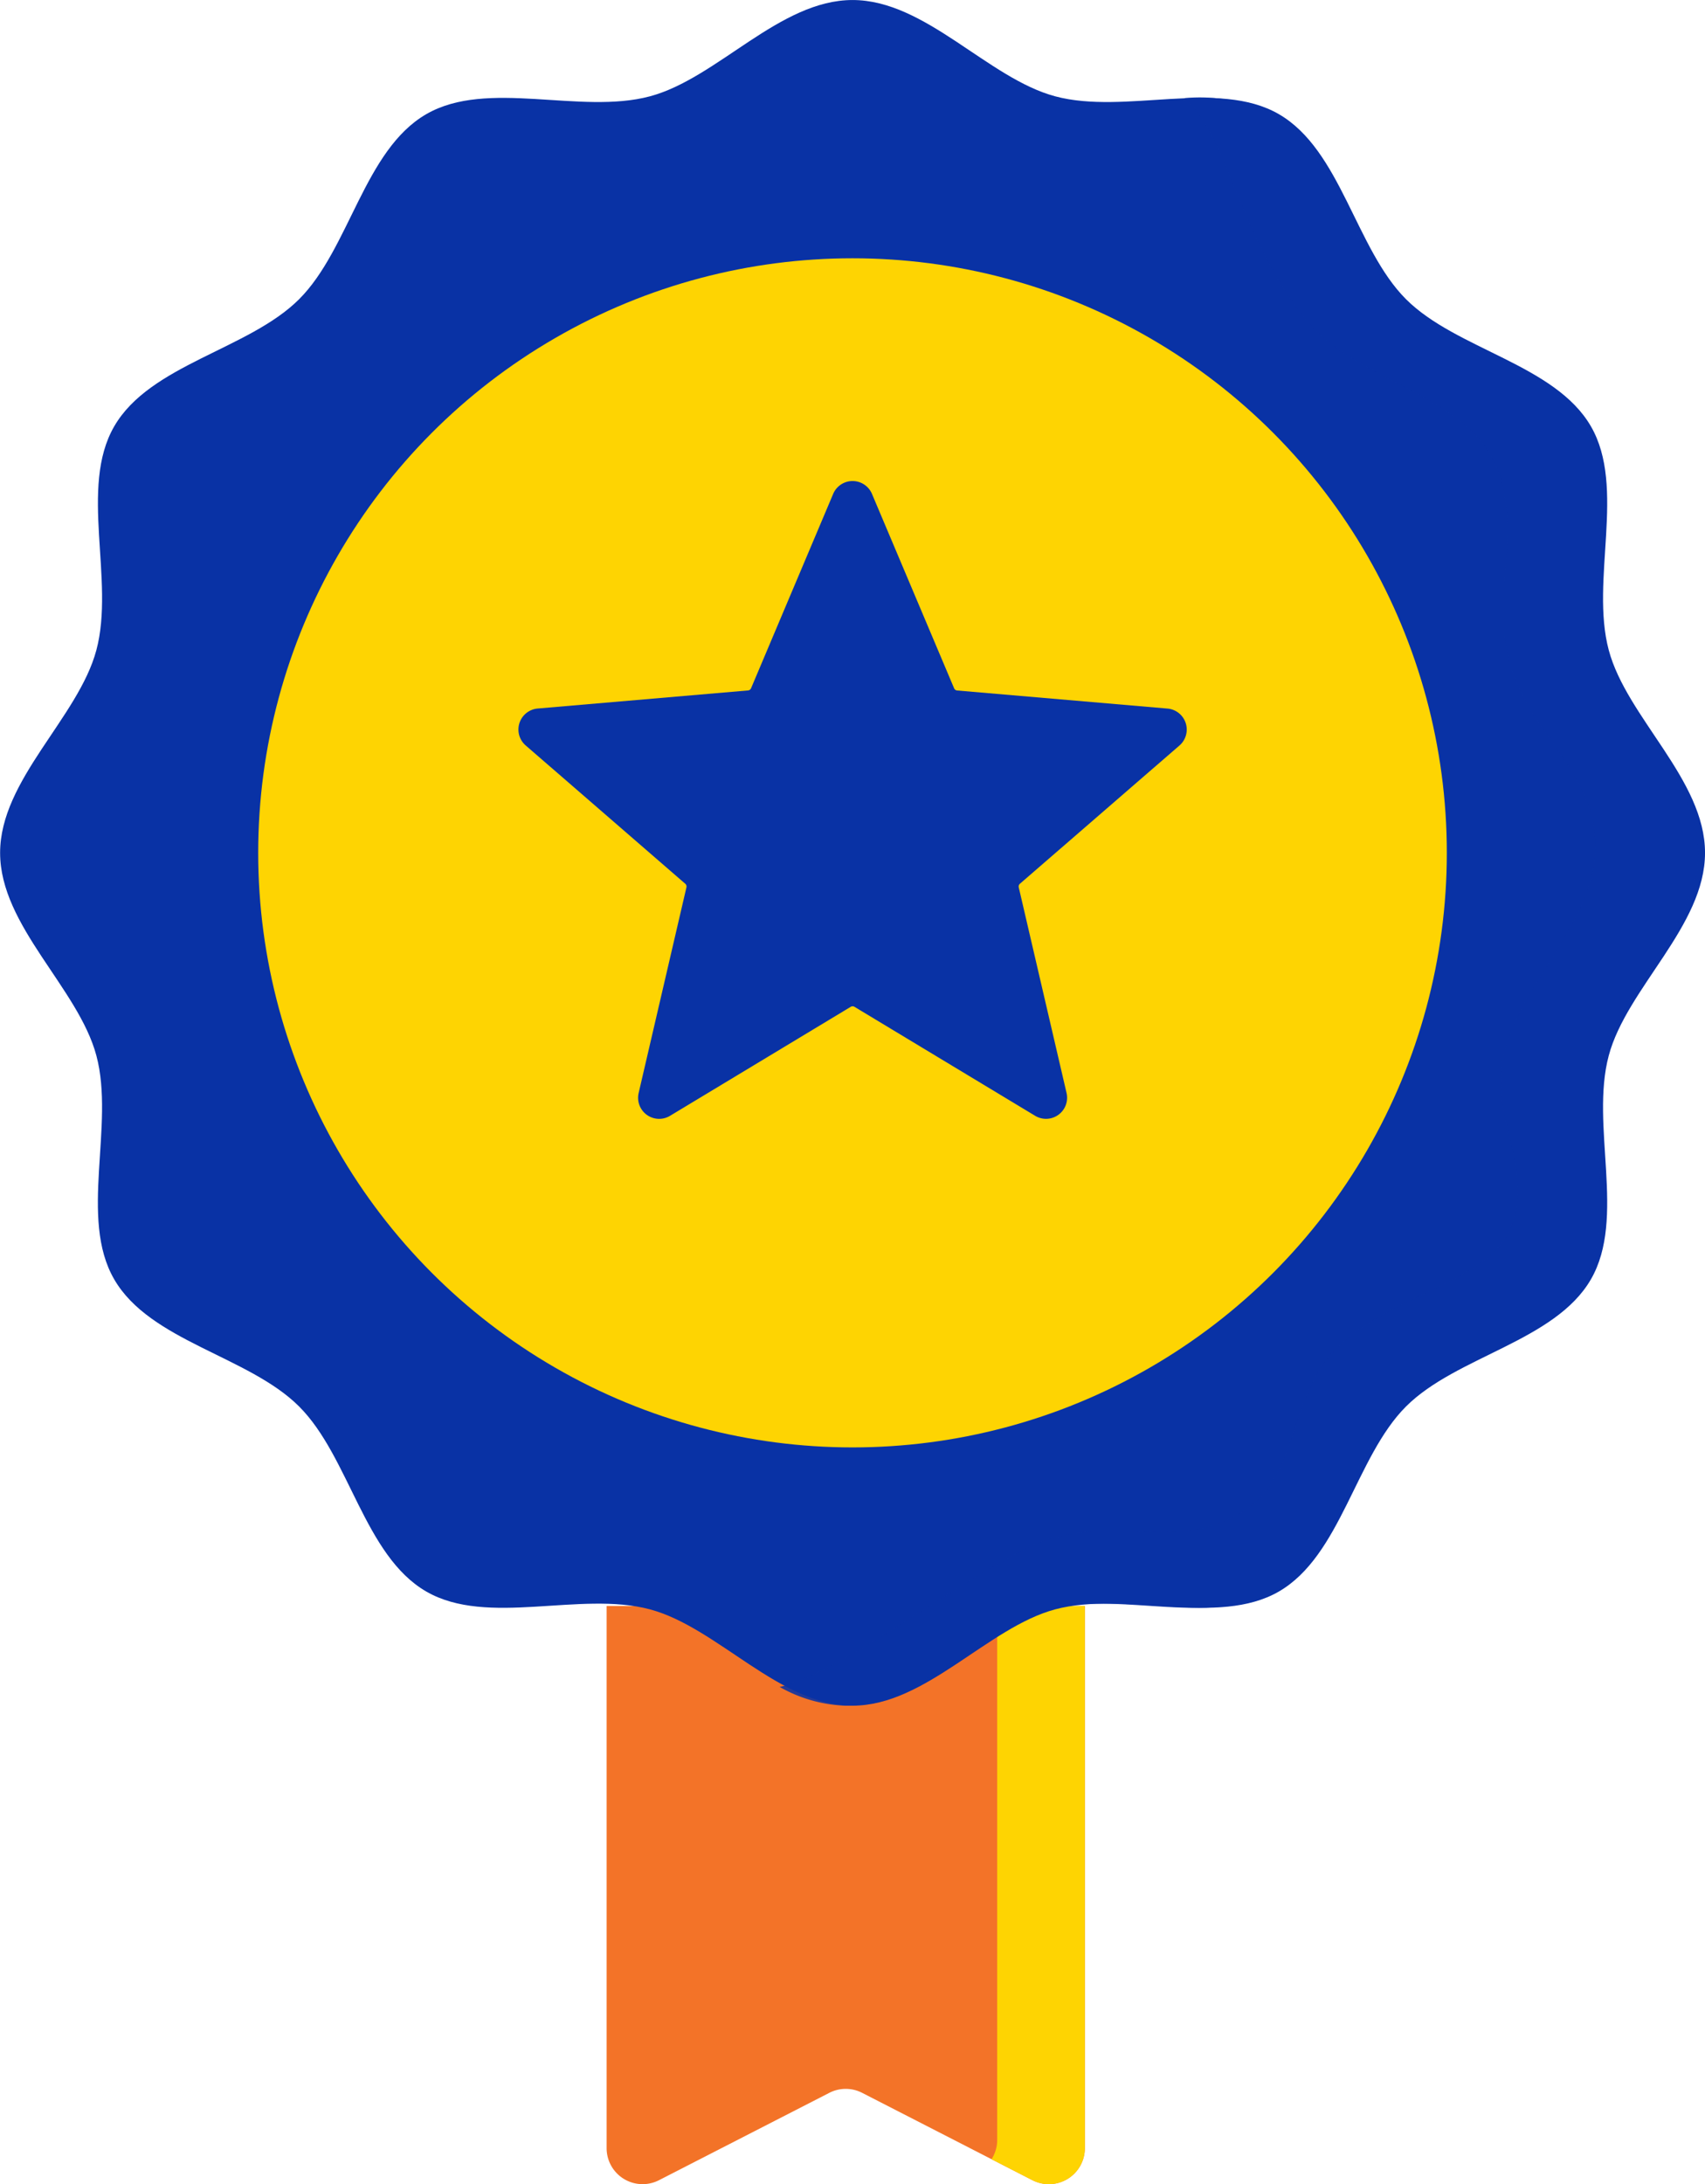
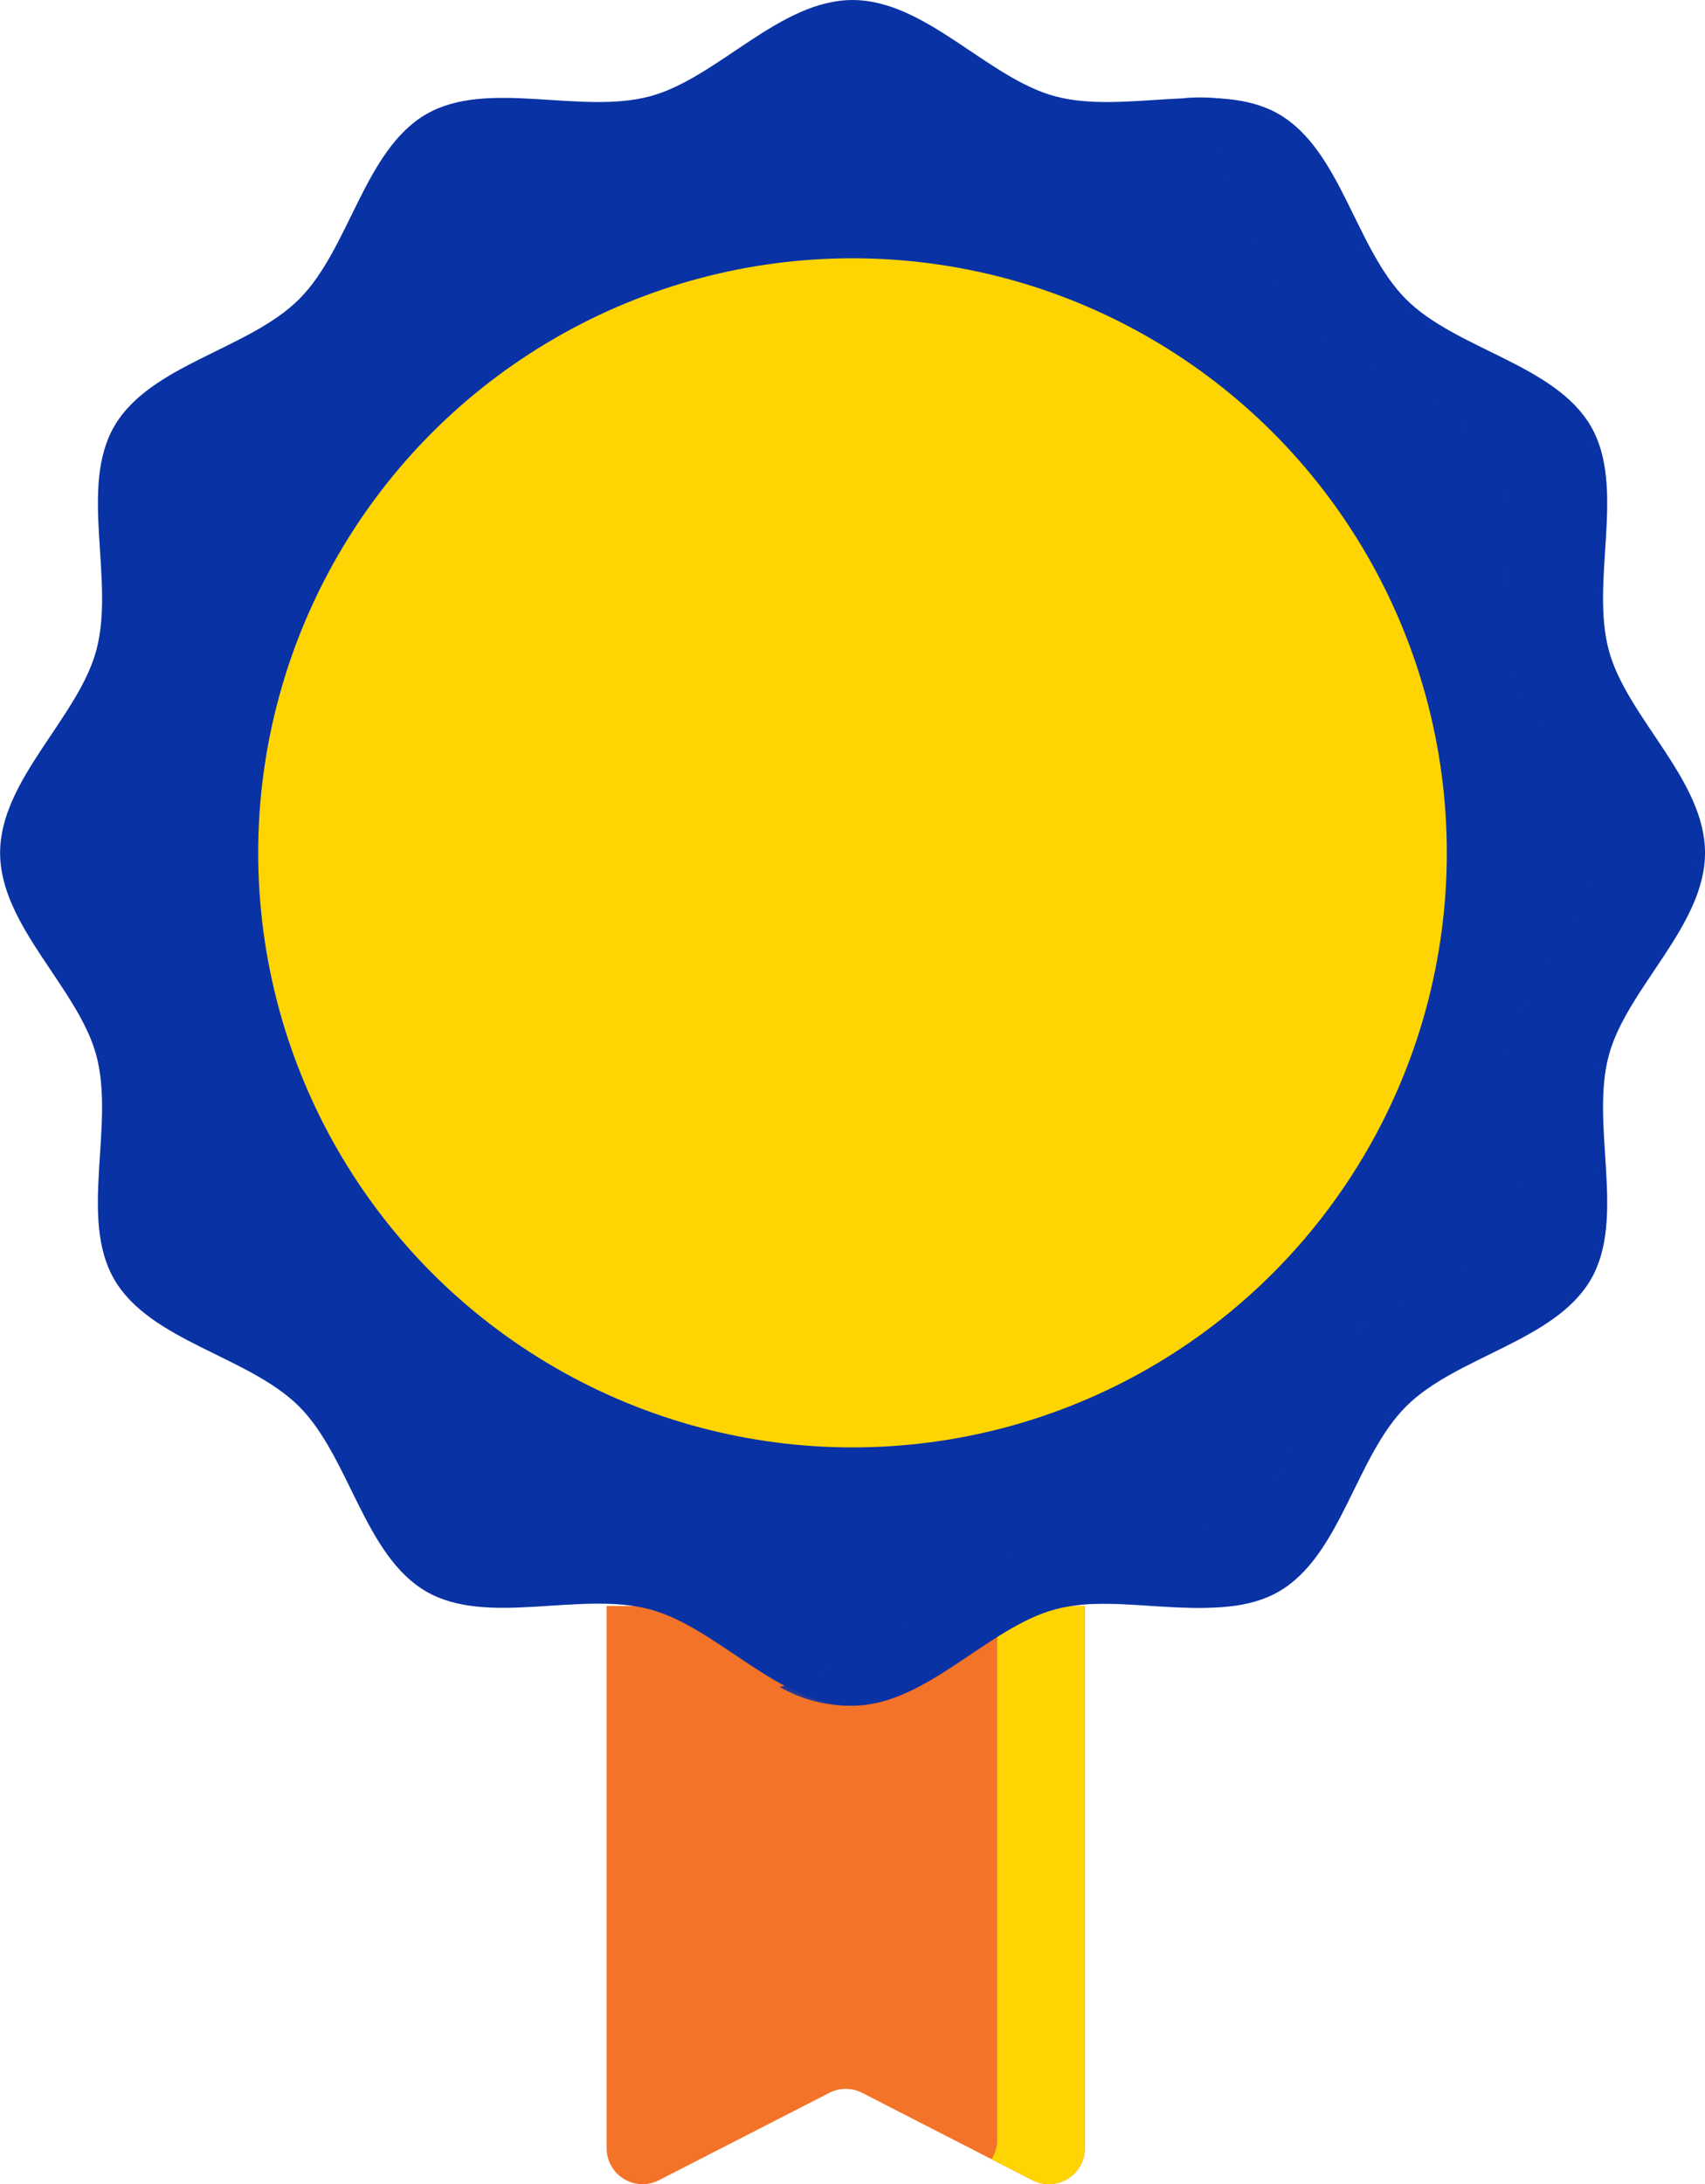
<svg xmlns="http://www.w3.org/2000/svg" width="81.619" height="104.516" viewBox="0 0 81.619 104.516">
  <g id="Group_1938" data-name="Group 1938" transform="translate(-14452.898 -1000.574)">
    <g id="Group_1932" data-name="Group 1932">
      <g id="Group_1931" data-name="Group 1931">
        <path id="Path_1605" data-name="Path 1605" d="M14493.383,1077.421h-11.446v25.943a1.722,1.722,0,0,0,2.508,1.533l8.153-4.18a1.721,1.721,0,0,1,1.571,0l8.153,4.18a1.723,1.723,0,0,0,2.508-1.533v-25.943Z" fill="#f37328" />
      </g>
    </g>
    <g id="Group_1933" data-name="Group 1933">
      <path id="Path_1606" data-name="Path 1606" d="M14504.83,1077.42v25.944a1.722,1.722,0,0,1-2.507,1.534l-1.96-1.005a1.7,1.7,0,0,0,.271-.93V1077.42Z" fill="#fed402" />
    </g>
    <g id="Group_1934" data-name="Group 1934">
      <path id="Path_1607" data-name="Path 1607" d="M14534.518,1041.383c0,3.5-3.744,6.47-4.608,9.7-.895,3.344.84,7.779-.854,10.707-1.718,2.97-6.442,3.675-8.853,6.086s-3.115,7.134-6.085,8.853c-2.928,1.694-7.364-.041-10.707.853-3.232.864-6.2,4.609-9.7,4.609s-6.469-3.745-9.7-4.609c-3.344-.893-7.78.841-10.708-.853-2.97-1.719-3.675-6.443-6.085-8.853s-7.135-3.116-8.853-6.086c-1.7-2.928.04-7.363-.854-10.707-.864-3.232-4.608-6.2-4.608-9.7s3.744-6.47,4.608-9.7c.895-3.344-.841-7.779.854-10.707,1.718-2.97,6.441-3.676,8.853-6.086s3.115-7.135,6.085-8.853c2.928-1.694,7.364.04,10.707-.854,3.232-.864,6.2-4.608,9.7-4.608s6.469,3.744,9.7,4.608c3.344.894,7.78-.84,10.708.854,2.97,1.718,3.675,6.443,6.085,8.853s7.135,3.116,8.853,6.085c1.694,2.928-.04,7.364.854,10.708C14530.773,1034.914,14534.518,1037.879,14534.518,1041.383Z" fill="#0932a5" />
    </g>
    <g id="Group_1935" data-name="Group 1935" opacity="0.88">
      <path id="Path_1608" data-name="Path 1608" d="M14529.585,1051.084c-.895,3.345.84,7.78-.854,10.707-1.72,2.971-6.442,3.676-8.853,6.086s-3.117,7.136-6.086,8.854c-2.929,1.694-7.364-.041-10.707.854-3.234.863-6.2,4.608-9.7,4.608a6.843,6.843,0,0,1-3.166-.9c3.055-.624,10.206-6.359,13.107-7.136,3.343-.892,5.953.553,8.881-1.141,2.97-1.717,2.255-5.5,4.664-7.914s6.926-3.2,8.13-5.353c1.65-2.952-.956-5.611-.063-8.954.864-3.231,4.339-6.236,4.339-9.741s-3.245-5.52-4.11-8.751c-.893-3.346.779-7.042-.913-9.969-1.719-2.971-6.609-3.645-8.92-6.56-3.126-3.942-3.631-8.66-5.73-10.505a7.844,7.844,0,0,1,4.192.771c2.968,1.718,3.674,6.442,6.085,8.852s7.134,3.117,8.853,6.085c1.694,2.928-.04,7.364.854,10.708.862,3.233,4.607,6.2,4.607,9.7s-3.745,6.469-4.607,9.7Z" fill="#0932a5" />
    </g>
    <g id="Group_1936" data-name="Group 1936">
      <circle id="Ellipse_138" data-name="Ellipse 138" cx="28.45" cy="28.45" r="28.45" transform="translate(14465.258 1012.933)" fill="#fed402" />
    </g>
    <g id="Group_1937" data-name="Group 1937">
-       <path id="Path_1609" data-name="Path 1609" d="M14494.637,1024.2l3.934,9.307a.175.175,0,0,0,.146.107l10.068.865a1.009,1.009,0,0,1,.574,1.768l-7.637,6.615a.178.178,0,0,0-.056.172l2.289,9.842a1.009,1.009,0,0,1-1.5,1.092l-8.652-5.217a.172.172,0,0,0-.181,0l-8.652,5.217a1.008,1.008,0,0,1-1.5-1.092l2.288-9.842a.176.176,0,0,0-.056-.172l-7.638-6.617a1.009,1.009,0,0,1,.574-1.768l10.068-.865a.173.173,0,0,0,.146-.106l3.933-9.306A1.009,1.009,0,0,1,14494.637,1024.2Z" fill="#0932a5" />
-     </g>
+       </g>
  </g>
</svg>